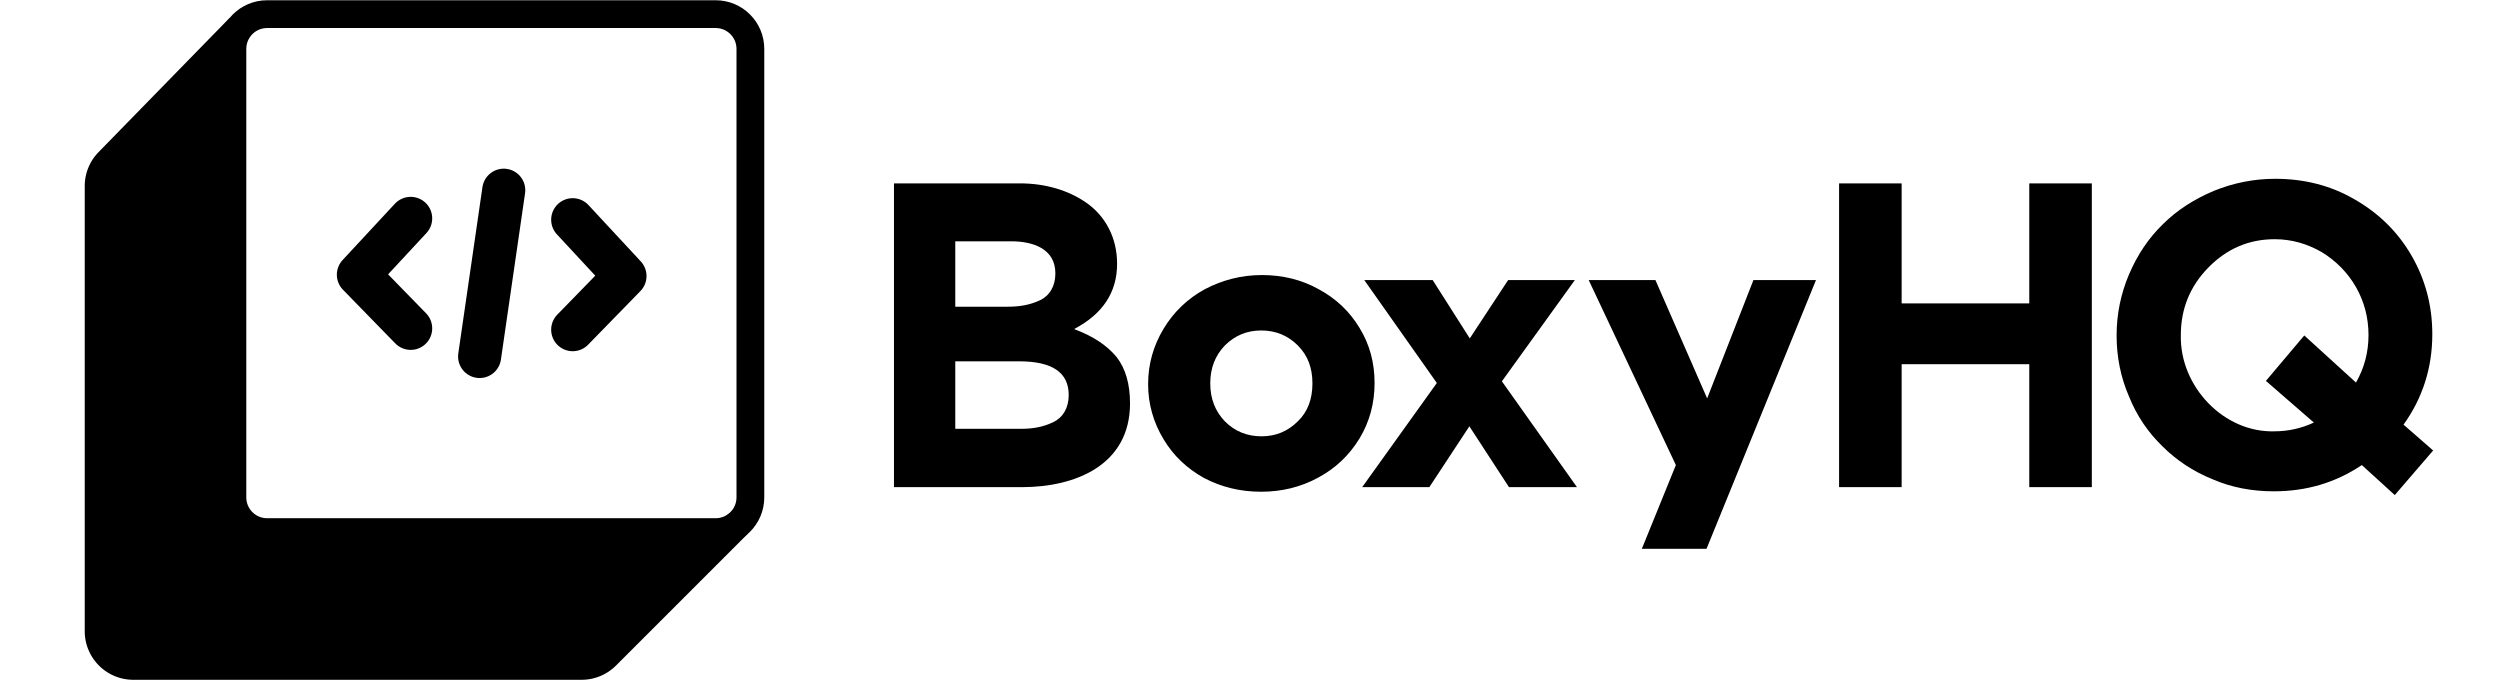
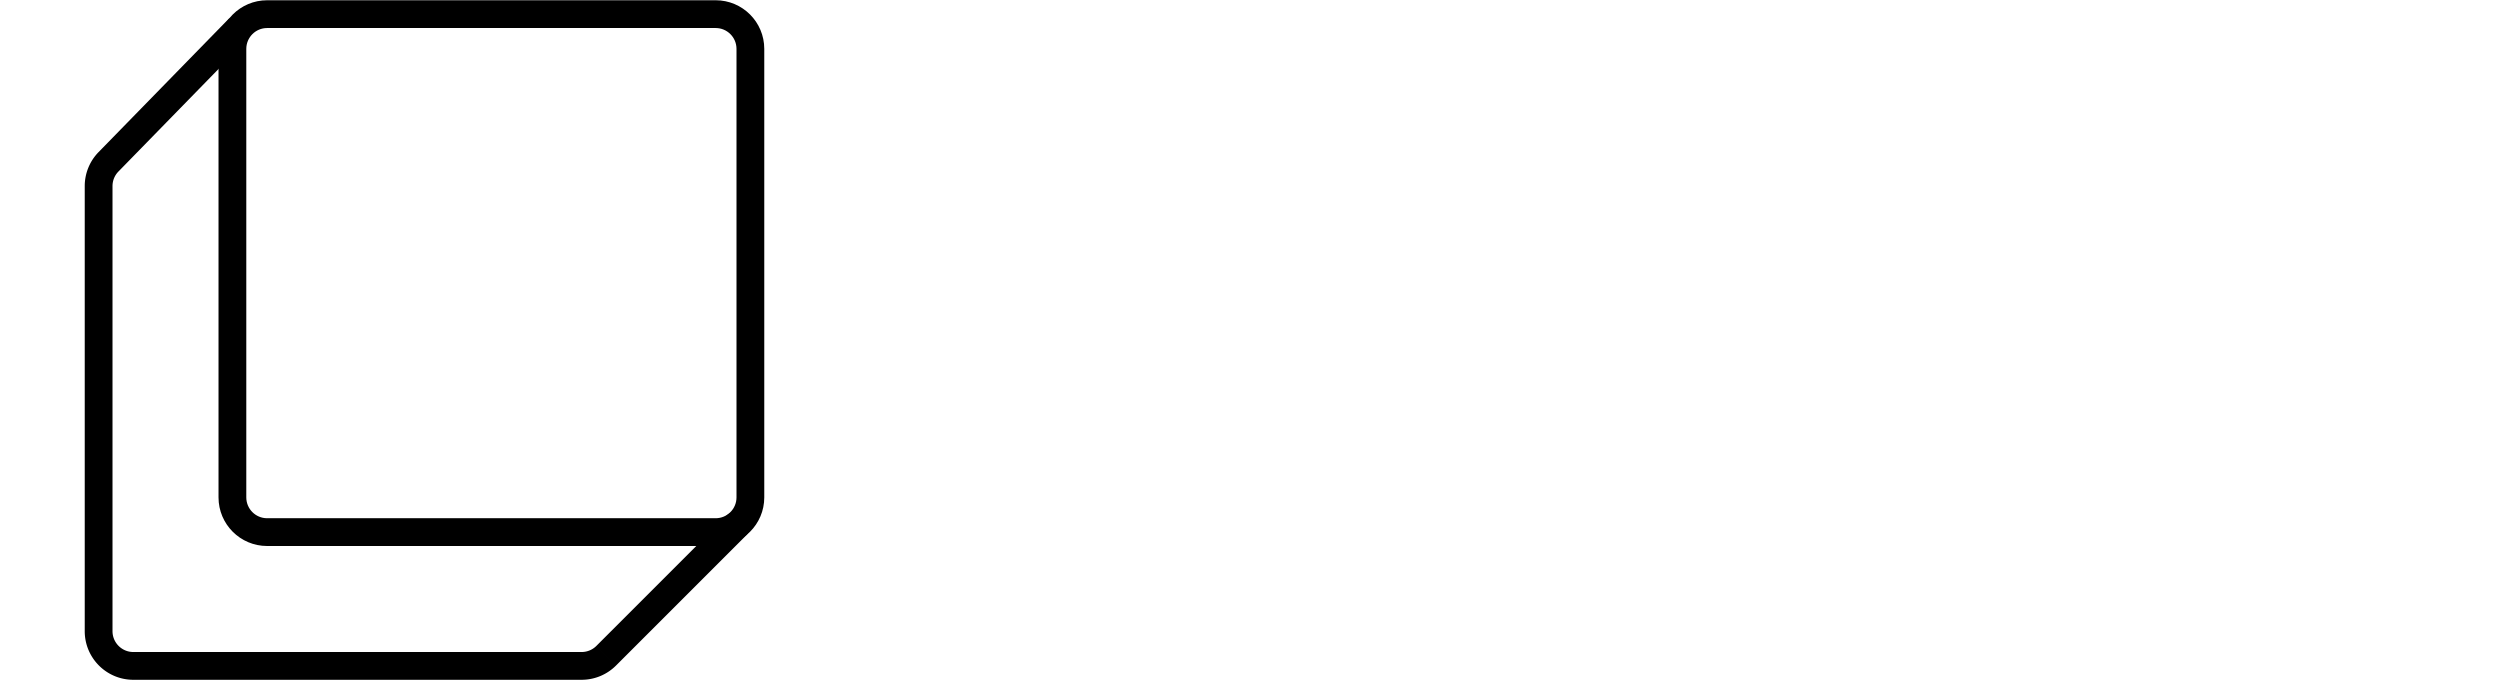
<svg xmlns="http://www.w3.org/2000/svg" width="1608" height="438" fill="none">
  <g clip-path="url('#clip0_49_303')" fill="#000">
-     <path d="M726.83 259.463c0-12.597-2.95-22.514-8.584-29.75-6.169-7.505-15.022-13.401-27.093-17.958v-.268c18.241-9.648 27.362-23.585 27.362-41.811 0-17.153-7.78-30.822-19.583-39.131-11.803-8.308-26.825-12.597-42.92-12.597H575v195.387h82.353c34.336 0 69.477-14.205 69.477-53.872Zm-48.017-83.622c0 8.308-3.755 14.473-10.193 17.421-6.438 2.948-12.876 4.02-20.924 4.02h-33.263v-42.079h35.946c13.681 0 28.434 4.556 28.434 20.638Zm8.584 78.262c0 8.308-3.755 14.473-9.925 17.421-6.17 2.948-12.608 4.288-20.655 4.288h-42.384v-43.419h41.042c21.461 0 31.922 7.236 31.922 21.71ZM738.466 247.134c0 12.865 3.488 24.658 9.926 35.379 6.438 10.721 15.022 18.761 26.02 24.926 11.267 5.896 23.338 8.844 36.751 8.844 13.144 0 25.484-2.948 36.75-9.112 10.998-5.897 19.851-14.206 26.557-25.194 6.438-10.721 9.657-22.514 9.657-35.647s-3.219-24.926-9.657-35.379c-6.438-10.721-15.29-19.029-26.289-24.926-10.998-6.164-23.338-9.112-36.482-9.112-13.412 0-25.484 3.216-36.75 9.112-11.267 6.165-20.119 14.741-26.557 25.462-6.438 10.721-9.926 22.514-9.926 35.647Zm49.359-24.926c6.438-6.432 14.217-9.649 23.338-9.649 9.388 0 17.168 3.217 23.606 9.649 6.438 6.433 9.389 14.473 9.389 24.39s-2.951 18.225-9.389 24.39c-6.438 6.432-14.218 9.649-23.338 9.649-9.389 0-17.168-3.217-23.606-9.649-6.17-6.433-9.389-14.473-9.389-24.39s3.219-17.957 9.389-24.39Z" />
-     <path d="M970.575 313.335h43.725l-48.285-68.077 46.945-65.129h-42.921l-24.679 37.523-23.875-37.523h-43.993l46.676 66.201-48.017 67.005h43.188l25.752-39.131 25.484 39.131ZM1087.04 379l81.01-198.871h-40.24l-29.77 76.118-33.27-76.118h-42.92l56.07 119.001-32.46 79.87h41.58ZM1305.23 313.335h40.23V117.948h-40.23v77.19h-82.09v-77.19h-40.24v195.387h40.24v-79.066h82.09v79.066ZM1565 289.749l-19.05-16.617c12.34-17.153 18.51-36.719 18.51-58.16 0-18.494-4.56-35.379-13.41-50.656-8.85-15.277-21.19-27.338-36.75-36.183-15.29-8.845-32.19-13.133-50.97-13.133-13.68 0-26.82 2.68-39.43 7.773-12.61 5.36-23.61 12.329-32.73 21.441-9.12 8.845-16.36 19.566-21.73 32.163-5.36 12.597-8.04 25.73-8.04 39.399 0 13.937 2.68 27.07 8.04 39.399 5.1 12.597 12.34 23.049 21.46 31.894 8.86 8.845 19.59 16.081 32.19 21.174 12.34 5.36 25.49 7.772 39.44 7.772 20.65 0 39.43-5.36 56.6-16.885l21.19 19.297 24.68-28.678Zm-162.29-74.241c0-16.886 5.9-31.359 17.7-43.42 11.81-12.061 26.02-18.225 42.65-18.225 11 0 20.93 2.948 30.32 8.309 9.12 5.628 16.63 13.133 21.99 22.513 5.37 9.381 8.05 19.834 8.05 30.823 0 10.988-2.68 21.173-8.05 30.554l-33.26-30.286-24.68 29.214 30.85 26.802c-8.05 3.752-16.63 5.628-25.22 5.628-32.72 1.072-61.16-28.946-60.35-61.912Z" />
-   </g>
+     </g>
  <path d="M480.135 344.162a8.933 8.933 0 0 0-12.632-12.632l12.632 12.632ZM69.785 104.083l6.39 6.24-6.39-6.24Zm304.323 315.292H85.763v17.864h288.345v-17.864ZM72.365 405.977V119.682H54.501v286.295h17.864Zm395.138-74.447-83.921 83.921 12.632 12.632 83.921-83.921-12.632-12.632ZM76.176 110.323l84.11-86.162-12.783-12.479-84.11 86.162 12.783 12.479Zm9.587 309.052c-7.4 0-13.398-5.998-13.398-13.398H54.501c0 17.266 13.996 31.262 31.262 31.262v-17.864Zm288.345 17.864a31.262 31.262 0 0 0 22.106-9.156l-12.632-12.632a13.398 13.398 0 0 1-9.474 3.924v17.864ZM72.365 119.682c0-3.498 1.368-6.857 3.81-9.359l-12.782-12.48a31.263 31.263 0 0 0-8.892 21.839h17.864Z" fill="#000" />
  <path d="M460.316 333.327H171.814v17.864h288.502v-17.864Zm-301.9-13.397V31.427h-17.864V319.93h17.864ZM473.714 31.427V319.93h17.864V31.427h-17.864Zm-301.9-13.398h288.502V.165H171.814v17.864Zm319.764 13.398c0-17.266-13.996-31.262-31.262-31.262v17.864c7.4 0 13.398 5.998 13.398 13.398h17.864Zm-319.764 301.9c-7.4 0-13.398-5.998-13.398-13.397h-17.864c0 17.265 13.996 31.261 31.262 31.261v-17.864Zm288.502 17.864c17.266 0 31.262-13.996 31.262-31.261h-17.864c0 7.399-5.998 13.397-13.398 13.397v17.864Zm-301.9-319.764c0-7.4 5.998-13.398 13.398-13.398V.165c-17.266 0-31.262 13.996-31.262 31.262h17.864Z" fill="#000" />
-   <path d="m324.012 122.339-15.527 106.963M264.147 140.458l-33.641 36.229 33.641 34.504M368.356 141.317l33.641 36.23-33.641 34.504" stroke="#000" stroke-width="27.7" stroke-linecap="round" stroke-linejoin="round" />
-   <path d="M147.276 28.954 62.33 111.693c.368 83.107 1.103 255.719 1.103 281.313 0 25.593 13.239 34.198 19.858 35.302h300.067l81.636-84.946H179.268c-25.594 0-31.992-16.915-31.992-25.373V28.954Z" fill="#000" stroke="#000" stroke-width="2.206" />
  <defs>
    <clipPath id="clip0_49_303">
-       <path fill="#fff" transform="translate(575 106)" d="M0 0h1033v247H0z" />
-     </clipPath>
+       </clipPath>
  </defs>
</svg>